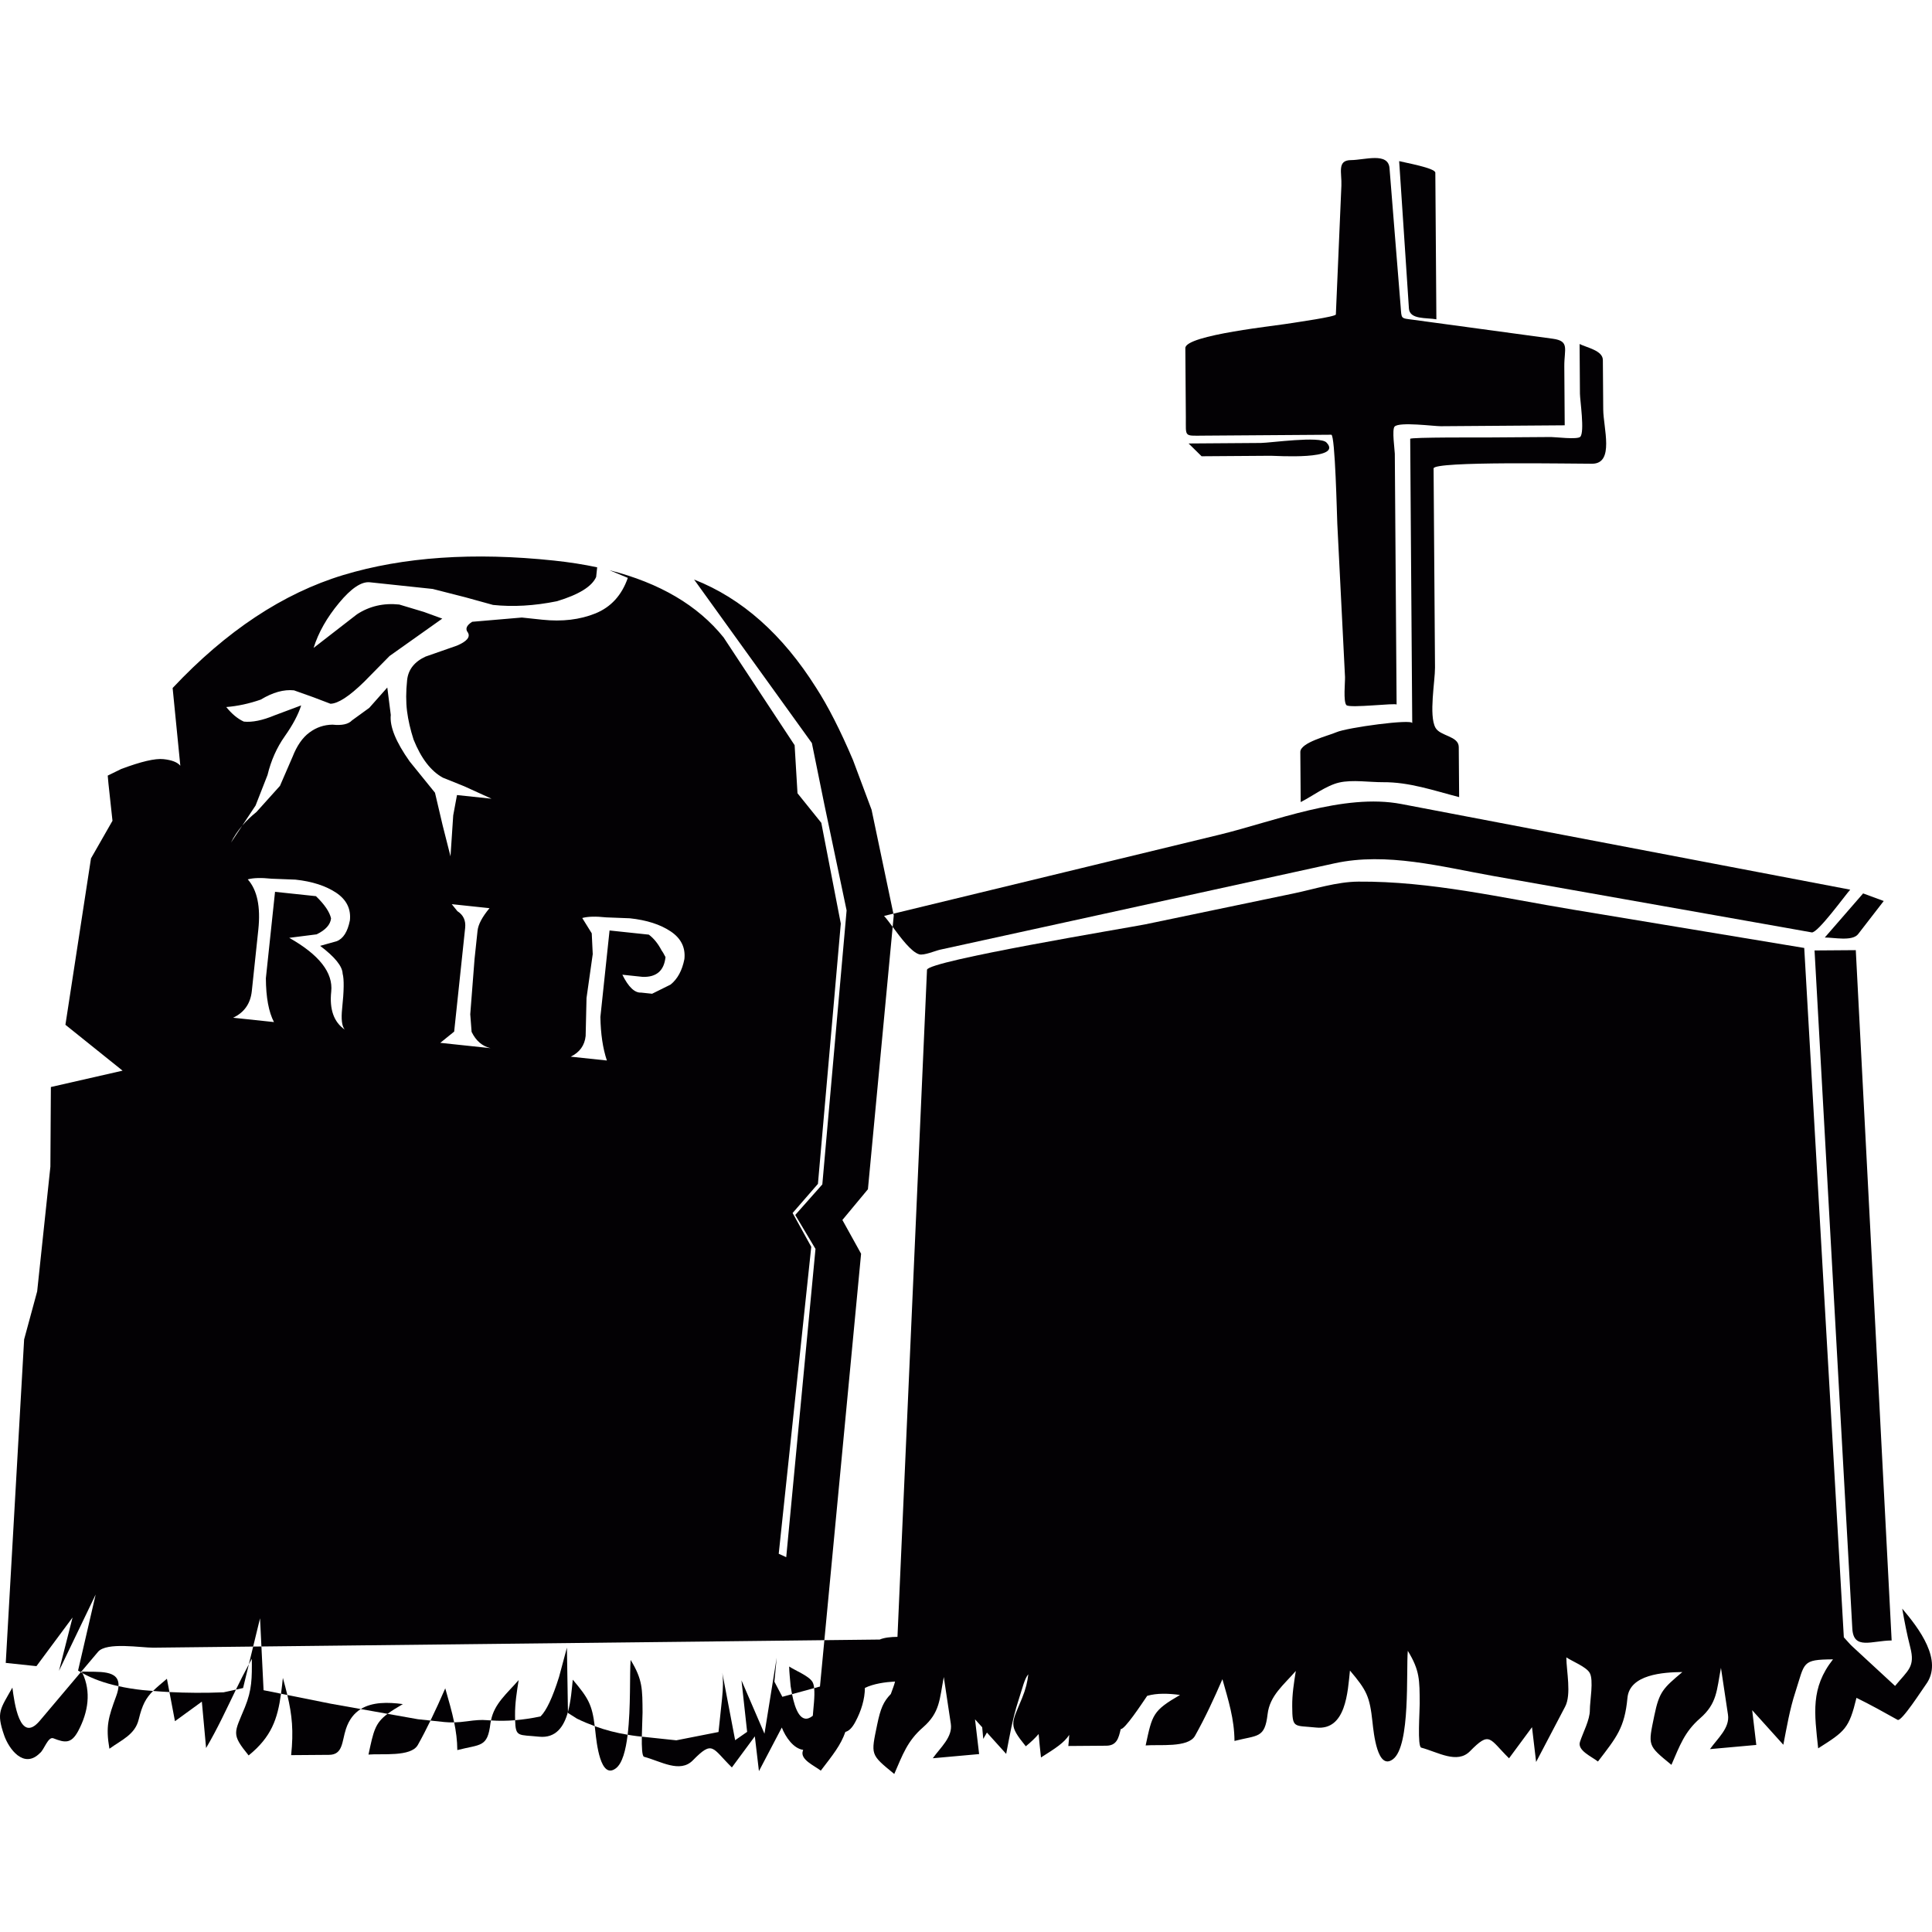
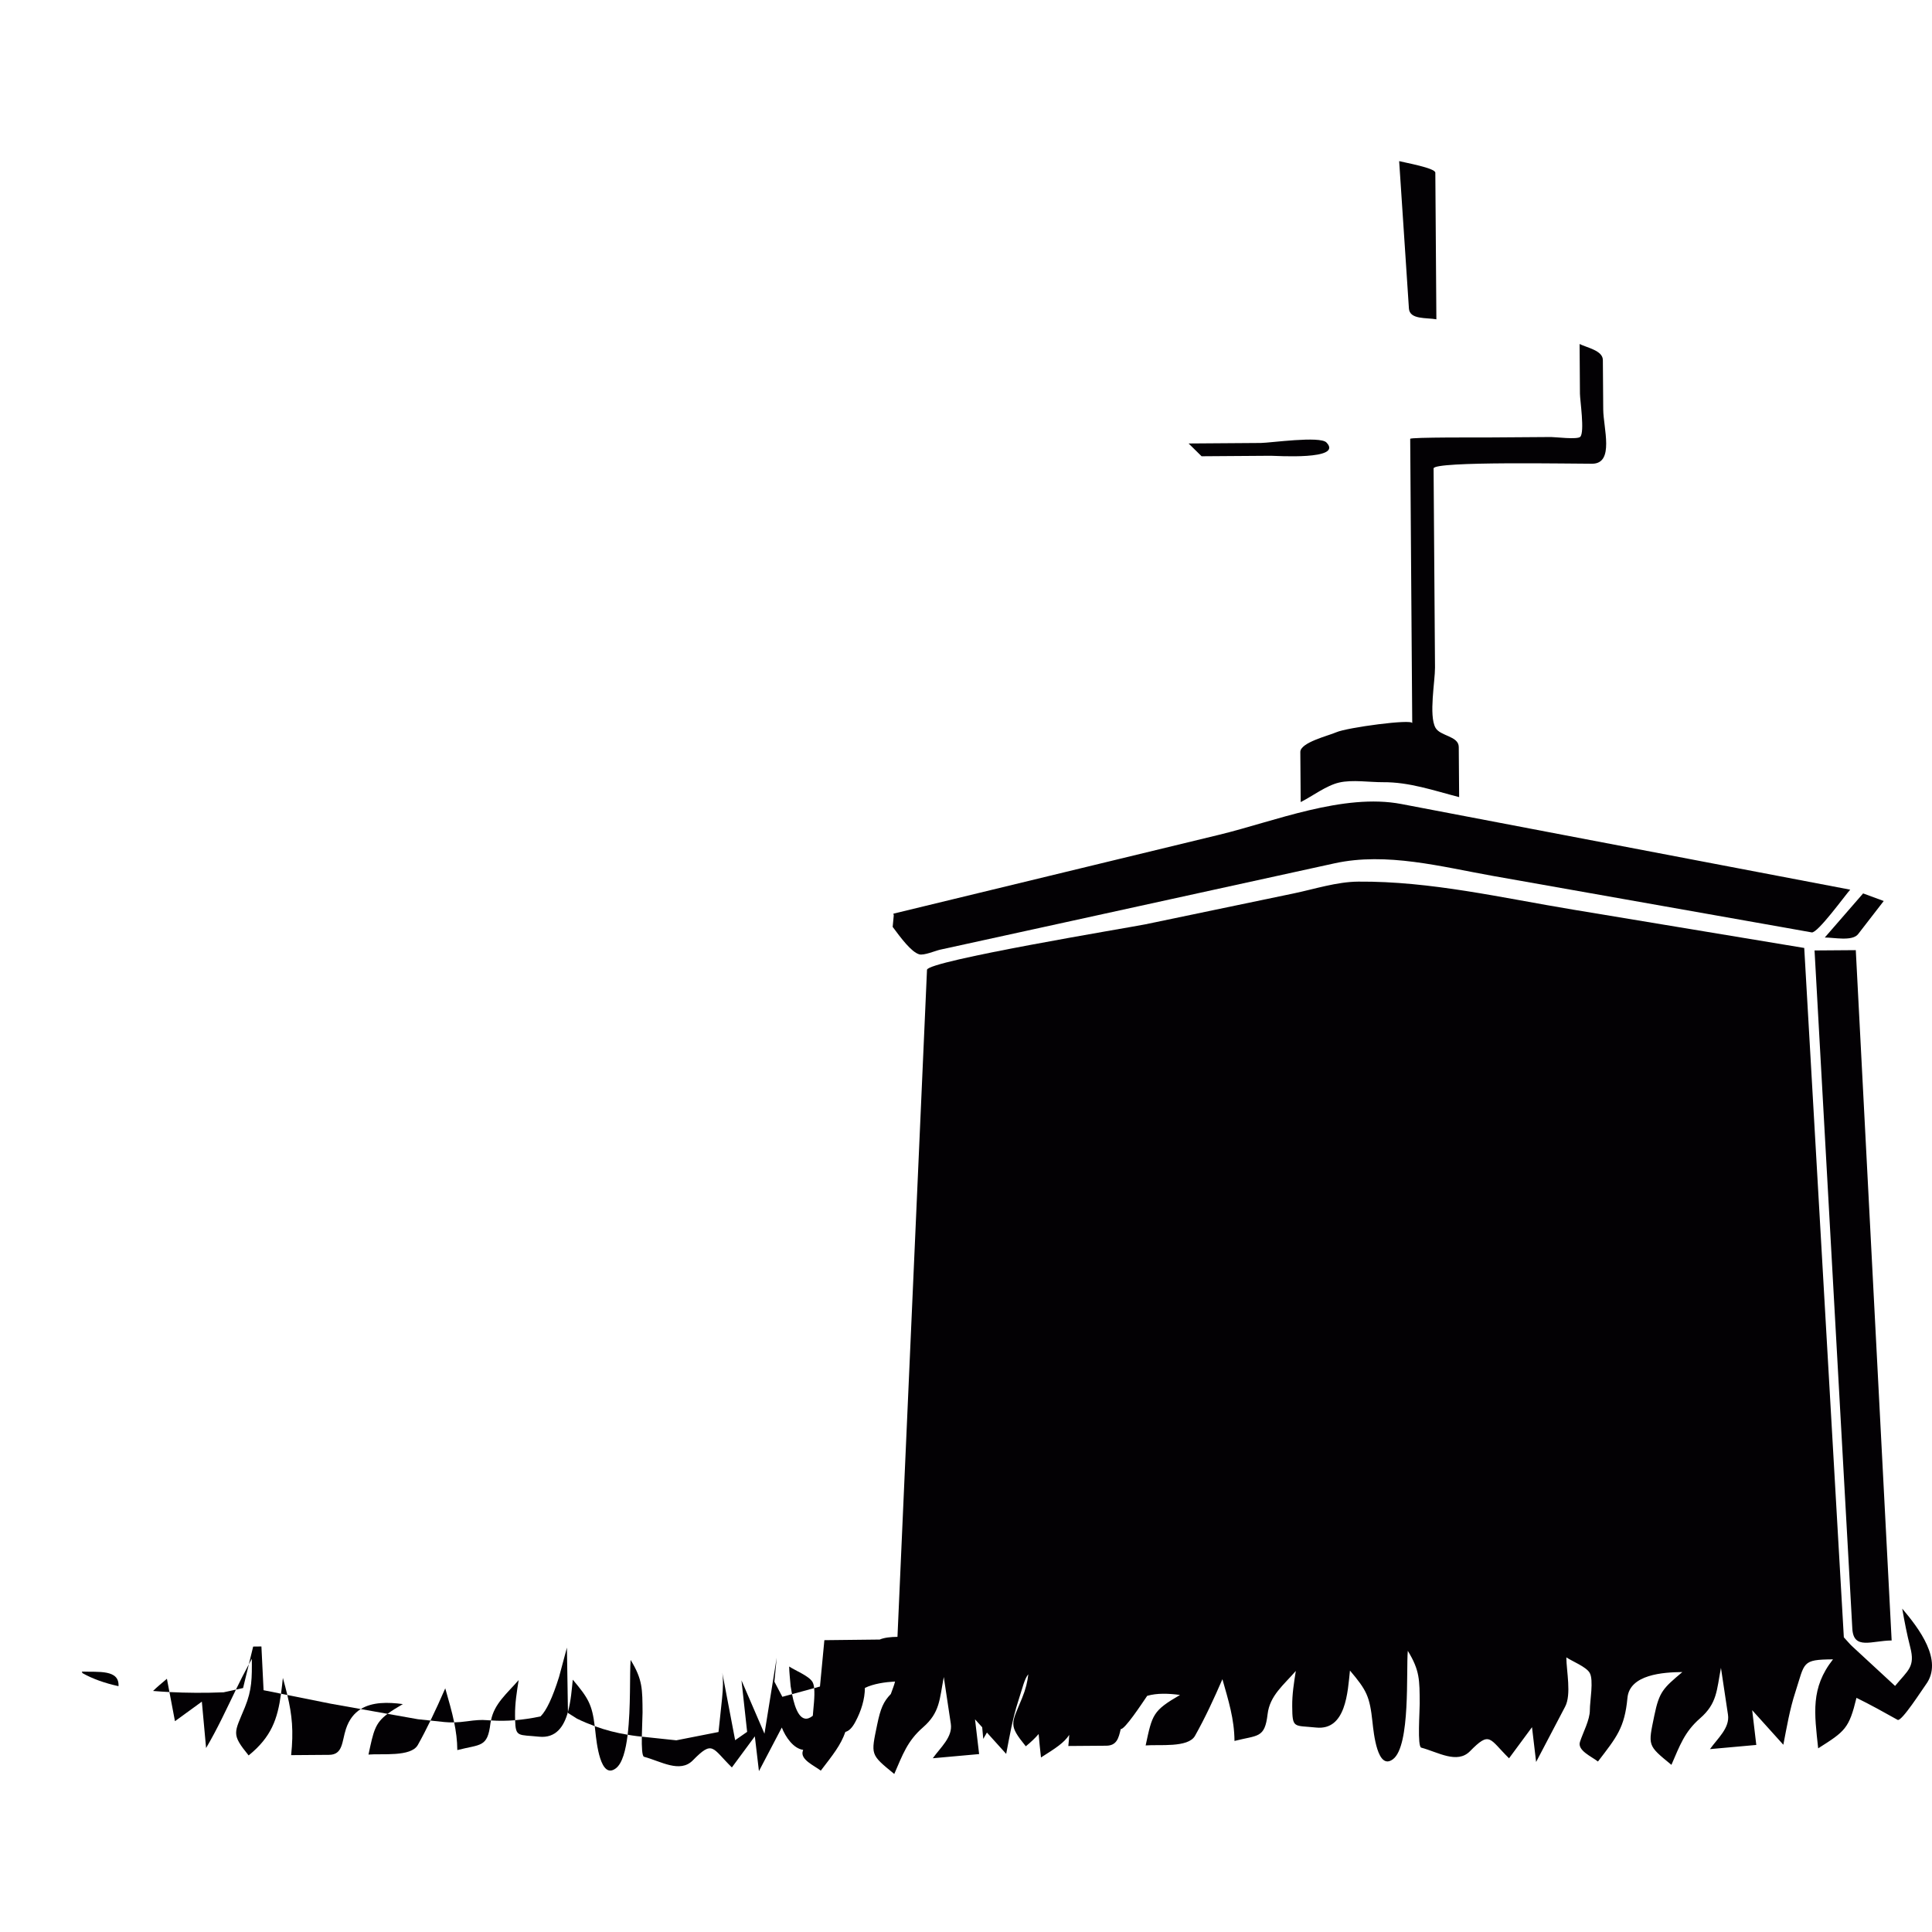
<svg xmlns="http://www.w3.org/2000/svg" version="1.1" id="Capa_1" x="0px" y="0px" viewBox="0 0 264.001 264.001" style="enable-background:new 0 0 264.001 264.001;" xml:space="preserve">
  <g>
    <g>
      <path style="fill:#030104;" d="M58.826,235.11l1.92,0.203c0.404,0.043,0.844,0.056,1.316,0.044    c-0.315-1.533-0.763-3.035-1.219-4.652C60.19,232.206,59.528,233.667,58.826,235.11z" />
      <path style="fill:#030104;" d="M38.4,231.44l0.862,0.174c-0.174-0.73-0.372-1.491-0.609-2.334    C38.573,230.047,38.493,230.761,38.4,231.44z" />
      <path style="fill:#030104;" d="M11.183,228.416c0.036,0.07,0.057,0.144,0.09,0.214c1.367,0.768,3.008,1.36,4.921,1.78    C16.328,228.099,13.442,228.503,11.183,228.416z" />
      <path style="fill:#030104;" d="M49.3,233.536l3.659,0.653c0.532-0.398,1.206-0.817,2.091-1.331    C53.005,232.581,50.88,232.557,49.3,233.536z" />
      <path style="fill:#030104;" d="M20.915,231.063c0.735,0.062,1.48,0.112,2.238,0.15l-0.345-1.817    C22.013,230.068,21.404,230.575,20.915,231.063z" />
      <path style="fill:#030104;" d="M86.174,226.826c-0.152,1.762,0.042,6.513-0.408,10.218c0.426,0.068,0.848,0.147,1.28,0.193    l0.657,0.069c0.02-1.342,0.103-2.776,0.099-3.297C87.781,230.808,87.822,229.522,86.174,226.826z" />
      <path style="fill:#030104;" d="M33.216,230.664l0.79-3.249c-0.622,1.149-1.203,2.306-1.766,3.463L33.216,230.664z" />
      <path style="fill:#030104;" d="M70.873,229.576c-1.57,1.815-3.338,3.22-3.778,5.516c1.06,0.073,2.157,0.066,3.294-0.031    c-0.005-0.2-0.009-0.413-0.01-0.655C70.365,232.743,70.613,231.222,70.873,229.576z" />
-       <path style="fill:#030104;" d="M20.96,225.149c4.545-0.05,9.089-0.102,13.634-0.152l0.939-3.862l0.189,3.85    c21.871-0.243,43.741-0.488,65.611-0.733l11.314-0.128l5.018-52.806l-2.555-4.613l3.489-4.199l3.381-35.848    c-0.45-0.606-0.856-1.15-1.175-1.501c0.425-0.102,0.85-0.206,1.274-0.309l-2.982-14.202l-2.537-6.783    c-1.74-4.096-3.423-7.388-5.033-9.878c-4.586-7.289-10.146-12.229-16.68-14.793l16.093,22.346l1.712,8.425l3.034,14.439    l-3.318,37.443l-3.7,4.176l2.767,4.637l-3.999,42.126l-1.025-0.468l4.446-41.947l-2.549-4.616l3.461-3.982l3.124-35.565    l-2.663-13.768l-3.253-4.04l-0.393-6.568l-9.709-14.733c-3.525-4.375-8.72-7.433-15.578-9.175l2.495,1.042    c-0.832,2.381-2.303,3.992-4.427,4.857c-2.12,0.856-4.542,1.147-7.255,0.859l-2.799-0.297l-6.79,0.581    c-0.783,0.5-0.972,0.988-0.588,1.462c0.369,0.615-0.13,1.221-1.494,1.796l-4.291,1.499c-1.521,0.704-2.363,1.781-2.515,3.209    c-0.167,1.586-0.167,2.986-0.012,4.238c0.158,1.246,0.46,2.544,0.894,3.894c1.035,2.569,2.362,4.308,4.01,5.207l2.915,1.174    l3.729,1.698l-4.721-0.5l-0.516,2.776l-0.371,5.598l-1.075-4.239l-1.045-4.454l-3.457-4.27c-1.894-2.672-2.751-4.782-2.584-6.363    l-0.476-3.743l-2.464,2.78l-2.355,1.708c-0.489,0.524-1.381,0.724-2.665,0.588c-1.168,0.016-2.219,0.373-3.158,1.074    c-0.95,0.698-1.713,1.811-2.31,3.334l-1.714,3.953l-3.209,3.568c-0.744,0.596-1.392,1.222-1.947,1.871l1.825-2.756l1.632-4.169    c0.477-1.976,1.261-3.741,2.355-5.29c1.097-1.551,1.839-2.951,2.241-4.216l-3.622,1.354c-1.669,0.697-3.071,0.979-4.214,0.858    c-0.836-0.379-1.63-1.037-2.4-1.989c1.548-0.124,3.123-0.462,4.719-1.018c1.637-0.987,3.146-1.41,4.535-1.263l2.622,0.932    l2.367,0.901c1.051-0.028,2.581-1.031,4.585-2.987l3.491-3.544l7.198-5.104l-2.509-0.913l-3.365-1.011    c-2.149-0.228-4.084,0.221-5.794,1.344l-5.913,4.583c0.653-2.103,1.818-4.149,3.476-6.146c1.655-1.999,3.062-2.943,4.208-2.822    l8.588,0.911l4.445,1.134l3.801,1.05c2.717,0.288,5.634,0.124,8.735-0.506c2.999-0.909,4.779-2.01,5.354-3.313l0.14-1.321    c-1.85-0.395-3.81-0.701-5.884-0.92c-11.003-1.167-20.611-0.503-28.82,1.978c-8.209,2.492-15.979,7.636-23.308,15.435l1.052,10.62    c-0.39-0.475-1.154-0.778-2.299-0.9c-1.148-0.122-3.073,0.331-5.787,1.35l-1.835,0.899l0.1,1.101l0.55,5.073l-2.936,5.139    l-3.494,22.737l7.81,6.269l-9.798,2.235l-0.066,10.889l-0.594,5.605l-0.572,5.391l-0.64,6.039l-1.782,6.564L0.786,227.23    l4.194,0.443l4.935-6.649l-1.854,7.288l5.011-10.426l-2.405,10.391c0.121,0.077,0.254,0.147,0.38,0.222    c0.783-0.928,1.567-1.854,2.35-2.783C14.562,224.339,19.314,225.167,20.96,225.149z M80.026,141.566l0.121-5.2l0.849-5.993    l-0.136-2.839l-1.299-2.092c0.747-0.209,1.832-0.24,3.265-0.088l3.248,0.127c2.288,0.244,4.15,0.839,5.564,1.785    c1.421,0.946,2.051,2.21,1.883,3.79c-0.307,1.557-0.936,2.721-1.893,3.486l-2.521,1.25l-1.501-0.159    c-0.873,0.057-1.731-0.756-2.563-2.442l2.791,0.295c1.872,0.053,2.909-0.847,3.105-2.703c-0.241-0.472-0.425-0.778-0.548-0.935    c-0.484-0.925-1.061-1.63-1.731-2.134l-5.367-0.569l-1.252,11.817c0.039,2.318,0.334,4.302,0.887,5.952l-4.938-0.523    C79.208,143.796,79.889,142.856,80.026,141.566z M62.06,140.966l1.502-14.175c0.107-1.005-0.247-1.765-1.062-2.284l-0.769-0.955    l5.158,0.547c-0.997,1.201-1.542,2.222-1.634,3.085l-0.41,3.866l-0.586,7.545l0.185,2.407c0.595,1.222,1.453,1.96,2.586,2.227    l-6.868-0.729L62.06,140.966z M33.855,120.164c0.741-0.209,1.834-0.242,3.265-0.091l3.246,0.125    c2.288,0.242,4.148,0.849,5.566,1.787c1.417,0.952,2.047,2.212,1.88,3.781c-0.311,1.565-0.913,2.511-1.822,2.854l0,0l-2.242,0.627    c2.014,1.522,3.038,2.788,3.072,3.803c0.209,0.75,0.189,2.34-0.068,4.769c-0.151,1.435-0.037,2.394,0.35,2.868    c-1.486-1.03-2.098-2.761-1.84-5.196c0.272-2.576-1.642-5.025-5.739-7.34l3.746-0.476c1.215-0.59,1.878-1.319,1.969-2.183    c-0.2-0.886-0.888-1.897-2.063-3.034l-5.592-0.593l-1.252,11.811c0.015,2.606,0.385,4.604,1.106,5.986l-5.584-0.592    c1.519-0.712,2.375-1.928,2.557-3.641l0.387-3.654l0.501-4.729C35.63,123.898,35.145,121.608,33.855,120.164z M33.1,112.822    l-1.536,2.32C31.953,114.336,32.466,113.565,33.1,112.822z" />
      <path style="fill:#030104;" d="M77.607,233.93l0.002,0.136l1.22,0.773c0.8,0.397,1.616,0.731,2.439,1.035    c-0.364-2.942-0.864-3.828-3-6.352C78.138,230.773,78.017,232.449,77.607,233.93z" />
-       <path style="fill:#030104;" d="M5.432,235.142c-2.733,3.226-3.474-2.512-3.739-4.537c-1.655,2.945-2.216,3.344-1.144,6.469    c0.65,1.924,2.714,4.694,4.903,2.48c0.565-0.407,1.108-2.307,1.844-2.02c1.589,0.623,2.445,0.771,3.397-1.014    c1.379-2.592,1.772-5.347,0.581-7.891c-0.078-0.044-0.154-0.089-0.23-0.134C9.173,230.711,7.303,232.925,5.432,235.142z" />
      <path style="fill:#030104;" d="M81.351,236.58c0.16,1.474,0.679,6.687,2.815,5.046c0.874-0.669,1.343-2.454,1.601-4.582    c-1.536-0.246-3.037-0.631-4.498-1.17C81.297,236.098,81.324,236.331,81.351,236.58z" />
      <path style="fill:#030104;" d="M259.932,219.812c0.313,1.789,0.645,3.518,1.096,5.275c0.694,2.695-0.28,3.11-2.072,5.289    l-0.001,0.001c-1.968-1.816-3.936-3.63-5.899-5.45c-0.286-0.263-0.674-0.735-1.102-1.195l-5.411-94.197    c-10.521-1.746-21.04-3.483-31.567-5.234c-9.766-1.612-19.457-3.905-29.367-3.831c-2.941,0.021-5.961,1.012-8.82,1.61    c-6.764,1.408-13.531,2.821-20.299,4.229c-2.137,0.434-29.768,4.989-29.818,6.212l-4.035,91.148    c-0.94,0.009-1.814,0.104-2.428,0.369l-7.561,0.085l-0.602,6.335l-0.794,0.217c0.121,1.108-0.115,2.752-0.183,3.777l0,0    c-1.631,1.323-2.428-0.894-2.84-2.951l-1.323,0.361l-1.085-2.064l0.313-3.287l-1.671,10.392l-3.141-7.286l0.772,7.035    l-1.638,1.139l-1.76-9.236c0.142,0.879,0.127,2.074-0.036,3.617l-0.477,4.5l-5.767,1.135l-4.713-0.499    c-0.021,1.389,0.026,2.679,0.308,2.751c2.275,0.607,4.9,2.271,6.655,0.496c2.762-2.816,2.616-1.723,5.343,0.959l3.137-4.248    l0.561,4.751l3.125-5.959c0.504,1.309,1.604,2.887,2.921,3.052l-0.053,0.154c-0.388,1.181,1.574,1.999,2.458,2.689    c1.671-2.179,2.726-3.481,3.358-5.292c0.498-0.134,0.925-0.547,1.374-1.39c0.805-1.512,1.279-3.077,1.297-4.625    c1.2-0.578,2.753-0.795,4.118-0.873c-0.053,0.219-0.124,0.46-0.219,0.721l-0.356,0.983c-1.014,1.045-1.409,1.97-1.868,4.188    c-0.856,4.168-0.972,4.034,2.336,6.742c1.141-2.619,1.779-4.498,3.917-6.362c2.333-2.032,2.262-3.824,2.85-6.888    c0.325,2.127,0.642,4.256,0.96,6.389c0.277,1.823-1.433,3.256-2.461,4.712c2.113-0.188,4.219-0.384,6.33-0.57    c-0.188-1.583-0.371-3.169-0.561-4.749l0.98,1.086l0.145,1.589l0.502-0.868l2.63,2.916c0.472-2.438,0.874-4.839,1.642-7.196    c0.635-1.958,0.854-3.06,1.382-3.681c-0.114,1.037-0.356,2.045-0.851,3.254c-1.456,3.559-1.91,3.609,0.508,6.586    c0.692-0.561,1.268-1.113,1.756-1.678c0.072,1.008,0.2,2.068,0.32,3.205c2.057-1.303,3.132-1.991,3.859-3.084    c-0.027,0.48-0.068,0.984-0.124,1.516c1.724-0.012,3.452-0.027,5.178-0.039c1.44-0.008,1.698-1.033,1.981-2.275    c0.535,0.102,2.845-3.404,3.618-4.539c1.362-0.396,2.948-0.328,4.487-0.121c-3.739,2.171-3.789,2.664-4.699,6.897    c1.799-0.159,5.812,0.354,6.744-1.312c1.42-2.531,2.59-5.074,3.747-7.739c0.818,2.901,1.628,5.433,1.649,8.438    c3.195-0.824,4.133-0.324,4.524-3.656c0.295-2.543,2.198-3.99,3.857-5.91c-0.26,1.646-0.508,3.166-0.493,4.83    c0.021,3.094,0.213,2.586,3.273,2.905c4.07,0.417,4.31-4.859,4.617-7.788c2.297,2.714,2.702,3.529,3.08,7.056    c0.159,1.474,0.679,6.688,2.814,5.046c2.396-1.834,1.771-12.025,2.01-14.799c1.648,2.697,1.607,3.98,1.627,7.184    c0.01,1.058-0.346,5.904,0.21,6.047c2.274,0.607,4.9,2.271,6.654,0.496c2.762-2.814,2.618-1.723,5.343,0.96l3.138-4.249    l0.562,4.751c1.323-2.522,2.645-5.046,3.967-7.562c0.877-1.672,0.175-4.848,0.163-6.732c0.815,0.549,2.679,1.27,3.179,2.098    c0.592,0.969,0.025,3.935,0.035,5.096c0.008,1.357-0.935,3.061-1.35,4.348c-0.389,1.181,1.574,2,2.456,2.69    c2.534-3.305,3.648-4.594,4.03-8.693c0.295-3.204,4.879-3.511,7.504-3.532c-2.609,2.206-3.154,2.652-3.83,5.938    c-0.857,4.168-0.972,4.034,2.336,6.742c1.141-2.619,1.777-4.497,3.917-6.361c2.334-2.032,2.263-3.825,2.851-6.889    c0.325,2.127,0.641,4.256,0.959,6.389c0.278,1.823-1.432,3.256-2.459,4.712c2.111-0.188,4.217-0.384,6.329-0.57    c-0.188-1.583-0.372-3.169-0.562-4.749l4.257,4.723c0.473-2.438,0.874-4.839,1.644-7.196c1.324-4.088,0.832-4.442,5.143-4.474    c-3.084,3.918-2.539,7.352-2.027,12.16c3.674-2.328,4.212-2.693,5.234-6.9c1.92,0.941,3.77,1.971,5.627,3.01    c0.52,0.293,3.402-4.211,3.848-4.814C265.604,226.889,262.182,222.473,259.932,219.812z" />
      <path style="fill:#030104;" d="M23.153,231.214l0.755,3.98l3.674-2.67l0.579,6.338c1.553-2.629,2.781-5.312,4.079-7.984    l-1.688,0.371C27.976,231.353,25.516,231.333,23.153,231.214z" />
      <path style="fill:#030104;" d="M35.722,224.984c-0.376,0.004-0.752,0.009-1.128,0.013l-0.588,2.418    c0.135-0.249,0.266-0.499,0.405-0.748c0.021,2.625,0.032,4.224-0.945,6.62c-1.456,3.559-1.911,3.609,0.508,6.587    c3.121-2.531,3.953-4.977,4.426-8.434l-2.384-0.479L35.722,224.984z" />
      <path style="fill:#030104;" d="M39.262,231.614c0.658,2.759,0.863,4.942,0.522,8.219c1.726-0.012,3.454-0.027,5.178-0.039    c1.917-0.012,1.746-1.819,2.31-3.537c0.43-1.313,1.145-2.172,2.028-2.721l-4.146-0.739L39.262,231.614z" />
      <path style="fill:#030104;" d="M52.959,234.189c-1.716,1.282-1.915,2.335-2.608,5.566c1.799-0.161,5.812,0.354,6.743-1.312    c0.621-1.105,1.188-2.215,1.732-3.334l-1.725-0.183L52.959,234.189z" />
      <path style="fill:#030104;" d="M63.805,235.21c-0.629,0.087-1.207,0.134-1.743,0.147c0.25,1.218,0.419,2.455,0.428,3.786    c3.196-0.824,4.133-0.324,4.526-3.656c0.016-0.139,0.054-0.264,0.08-0.396c-0.223-0.016-0.452-0.017-0.672-0.04    C65.847,234.99,64.972,235.044,63.805,235.21z" />
      <path style="fill:#030104;" d="M76.391,229.151c-0.881,2.812-1.725,4.603-2.529,5.391c-1.198,0.258-2.351,0.423-3.472,0.519    c0.06,2.359,0.442,1.958,3.263,2.251c2.333,0.239,3.405-1.394,3.955-3.382l-0.139-8.79L76.391,229.151z" />
-       <path style="fill:#030104;" d="M16.194,230.41c-0.021,0.372-0.113,0.807-0.306,1.332c-1.082,2.944-1.468,4.144-0.937,7.216    c1.708-1.234,3.503-1.932,4.005-4.008c0.485-2,0.976-2.905,1.958-3.887c-0.47-0.039-0.947-0.07-1.408-0.119    C18.32,230.818,17.222,230.637,16.194,230.41z" />
      <path style="fill:#030104;" d="M181.254,60.464c-0.881-0.923-7.689,0.057-8.963,0.065c-3.286,0.024-6.576,0.047-9.873,0.071    c0.59,0.576,1.187,1.167,1.775,1.746c3.145-0.024,6.3-0.044,9.454-0.067C174.254,62.273,183.625,62.922,181.254,60.464z" />
      <path style="fill:#030104;" d="M192.523,42.151c0.103,1.551,2.402,1.232,3.753,1.482c-0.032-4.723-0.067-9.443-0.101-14.163    c-0.014-1.965-0.029-3.917-0.043-5.876c-0.004-0.638-4.187-1.376-4.942-1.577c0.292,4.395,0.581,8.805,0.876,13.211    C192.222,37.535,192.371,39.841,192.523,42.151z" />
-       <path style="fill:#030104;" d="M164.385,59.529c5.845-0.041,11.688-0.083,17.533-0.124c0.527-0.006,0.77,11.156,0.818,12.128    c0.352,6.994,0.701,13.992,1.055,20.981c0.029,0.614-0.26,3.383,0.192,3.84c0.437,0.455,6.855-0.336,6.858-0.071    c-0.082-11.425-0.165-22.857-0.245-34.279c-0.006-0.522-0.417-3.326-0.026-3.718c0.658-0.673,5.393-0.039,6.301-0.045    c5.645-0.041,11.298-0.083,16.942-0.124c-0.018-2.688-0.038-5.37-0.056-8.046c-0.018-2.399,0.773-3.471-1.592-3.787    c-6.36-0.86-12.723-1.722-19.08-2.591c-1.713-0.227-1.553-0.079-1.691-1.807c-0.269-3.377-0.541-6.75-0.818-10.123    c-0.233-2.924-0.467-5.855-0.703-8.782c-0.18-2.218-3.394-1.114-5.27-1.102c-1.935,0.016-1.231,1.72-1.307,3.485    c-0.155,3.687-0.314,7.388-0.475,11.083c-0.094,2.171-0.183,4.348-0.281,6.524c-0.008,0.313-5.449,1.073-5.881,1.155    c-1.963,0.36-14.701,1.636-14.687,3.442c0.021,3.157,0.045,6.306,0.069,9.455C162.061,59.724,161.753,59.549,164.385,59.529z" />
      <path style="fill:#030104;" d="M211.955,59.718c-2.85,0.018-5.703,0.038-8.561,0.059c-0.791,0.006-10.697-0.047-10.694,0.189    c0.023,3.523,0.05,7.044,0.073,10.568c0.068,9.429,0.136,18.863,0.204,28.285c-0.003-0.603-8.897,0.598-10.354,1.235    c-1.09,0.484-4.947,1.397-4.938,2.708c0.018,2.281,0.032,4.558,0.05,6.841c1.61-0.813,3.513-2.274,5.267-2.673    c1.803-0.414,4.139-0.033,5.984-0.045c3.604-0.026,6.91,1.137,10.401,2.039c-0.019-2.287-0.036-4.566-0.051-6.845    c-0.012-1.529-2.549-1.47-3.187-2.643c-0.923-1.683-0.047-6.365-0.06-8.227c-0.065-9.065-0.13-18.13-0.194-27.198    c-0.01-1.022,19.273-0.626,21.68-0.644c3.059-0.021,1.52-4.883,1.502-7.406c-0.018-2.253-0.033-4.511-0.051-6.764    c-0.009-1.291-2.121-1.672-3.179-2.188c0.015,2.269,0.032,4.528,0.047,6.79c0.007,0.893,0.667,5.229,0.045,5.888    C215.545,60.096,212.502,59.712,211.955,59.718z" />
      <path style="fill:#030104;" d="M121.98,126.657c1.123,1.51,2.528,3.414,3.619,3.746c0.632,0.195,2.23-0.49,2.854-0.629    c5.647-1.234,11.294-2.463,16.933-3.704c12.33-2.708,24.66-5.399,36.985-8.102c7.104-1.553,14.609,0.472,21.587,1.716    c13.363,2.363,26.734,4.739,40.098,7.099c1.166,0.218,2.336,0.425,3.509,0.626c0.798,0.142,4.552-5.057,5.259-5.839    c-20.444-3.903-40.895-7.805-61.33-11.704c-7.93-1.512-17.407,2.387-24.884,4.197c-13.458,3.259-26.911,6.522-40.367,9.777    c-1.391,0.337-2.776,0.674-4.164,1.008l0.05,0.237L121.98,126.657z" />
      <path style="fill:#030104;" d="M253.906,127.643c1.166-1.512,2.342-3.015,3.5-4.524c-0.934-0.349-1.876-0.685-2.818-1.037    l-5.237,6.026C250.576,128.098,253.117,128.663,253.906,127.643z" />
      <path style="fill:#030104;" d="M247.951,129.876c0.957,17.106,1.904,34.22,2.861,51.326c0.6,10.781,1.2,21.562,1.803,32.348    c0.166,3.003,0.333,6.001,0.498,9.002c0.169,2.951,2.646,1.634,5.374,1.613c-1.631-31.443-3.267-62.887-4.9-94.33L247.951,129.876    z" />
      <path style="fill:#030104;" d="M107.837,227.722c0.006,0.747,0.118,1.694,0.198,2.676c0.053,0.347,0.117,0.723,0.193,1.104    l3.022-0.826c-0.038-0.35-0.109-0.649-0.235-0.855C110.515,228.991,108.652,228.271,107.837,227.722z" />
    </g>
  </g>
  <g>
</g>
  <g>
</g>
  <g>
</g>
  <g>
</g>
  <g>
</g>
  <g>
</g>
  <g>
</g>
  <g>
</g>
  <g>
</g>
  <g>
</g>
  <g>
</g>
  <g>
</g>
  <g>
</g>
  <g>
</g>
  <g>
</g>
</svg>